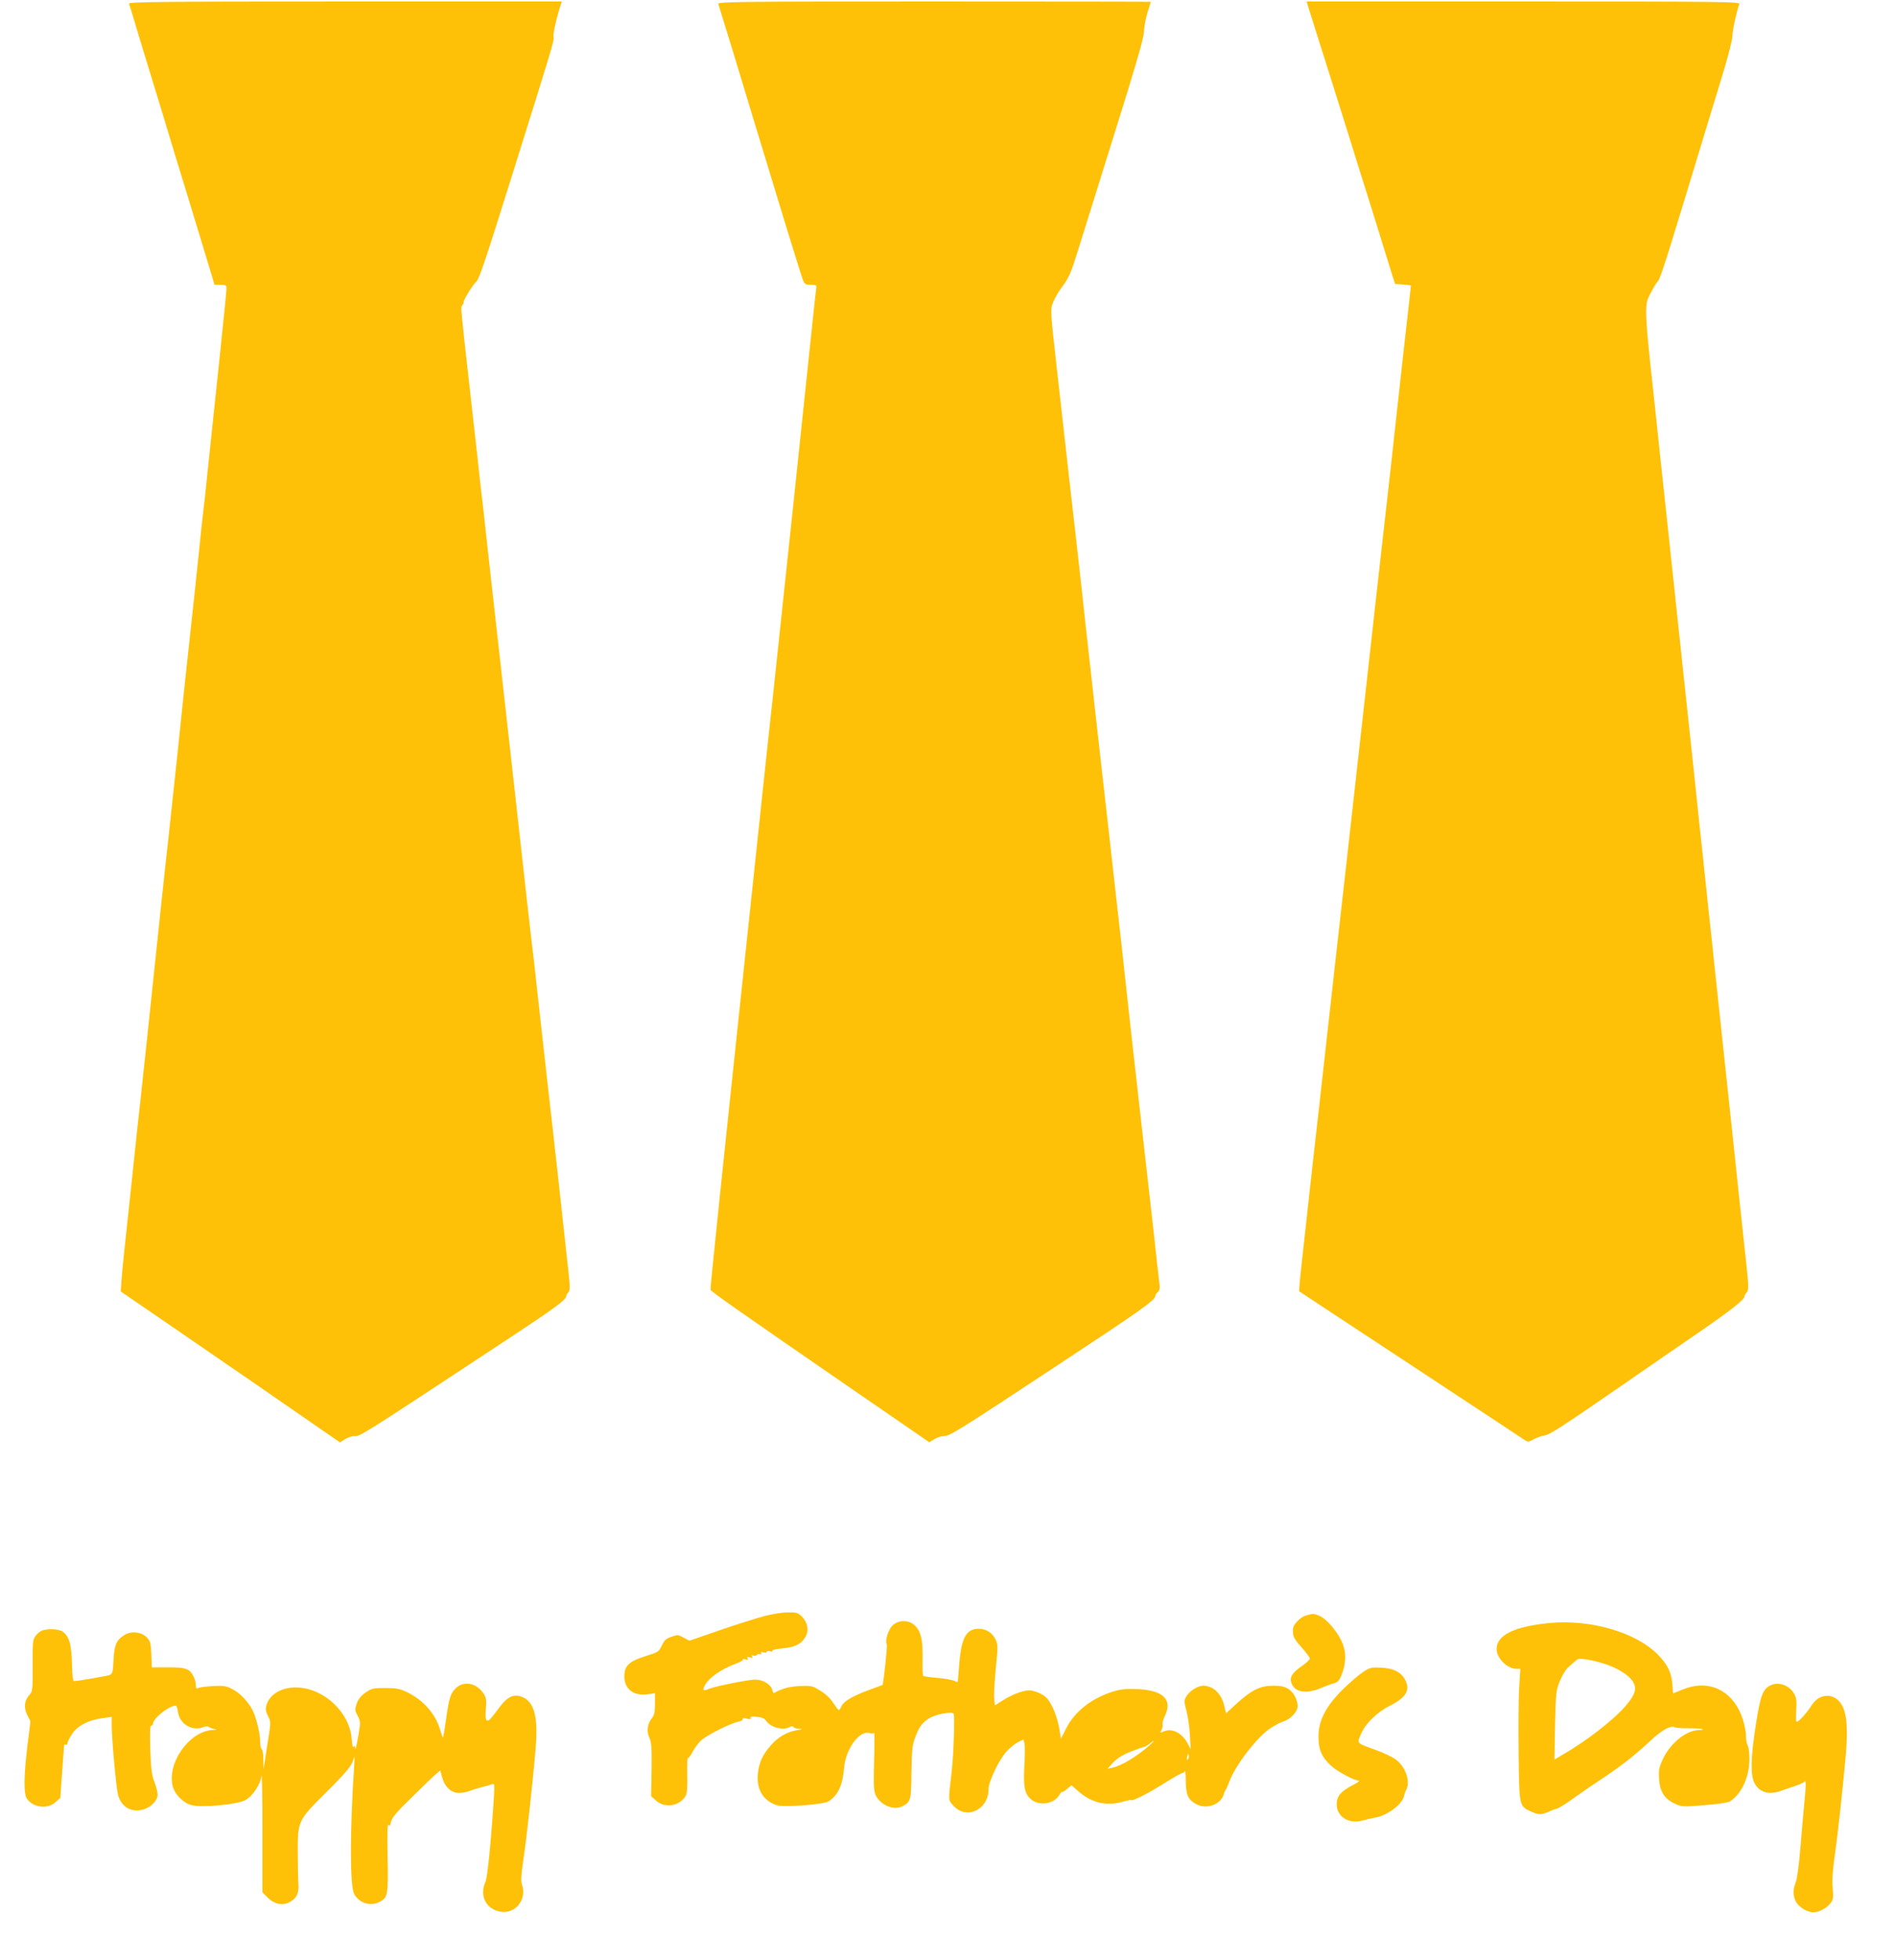
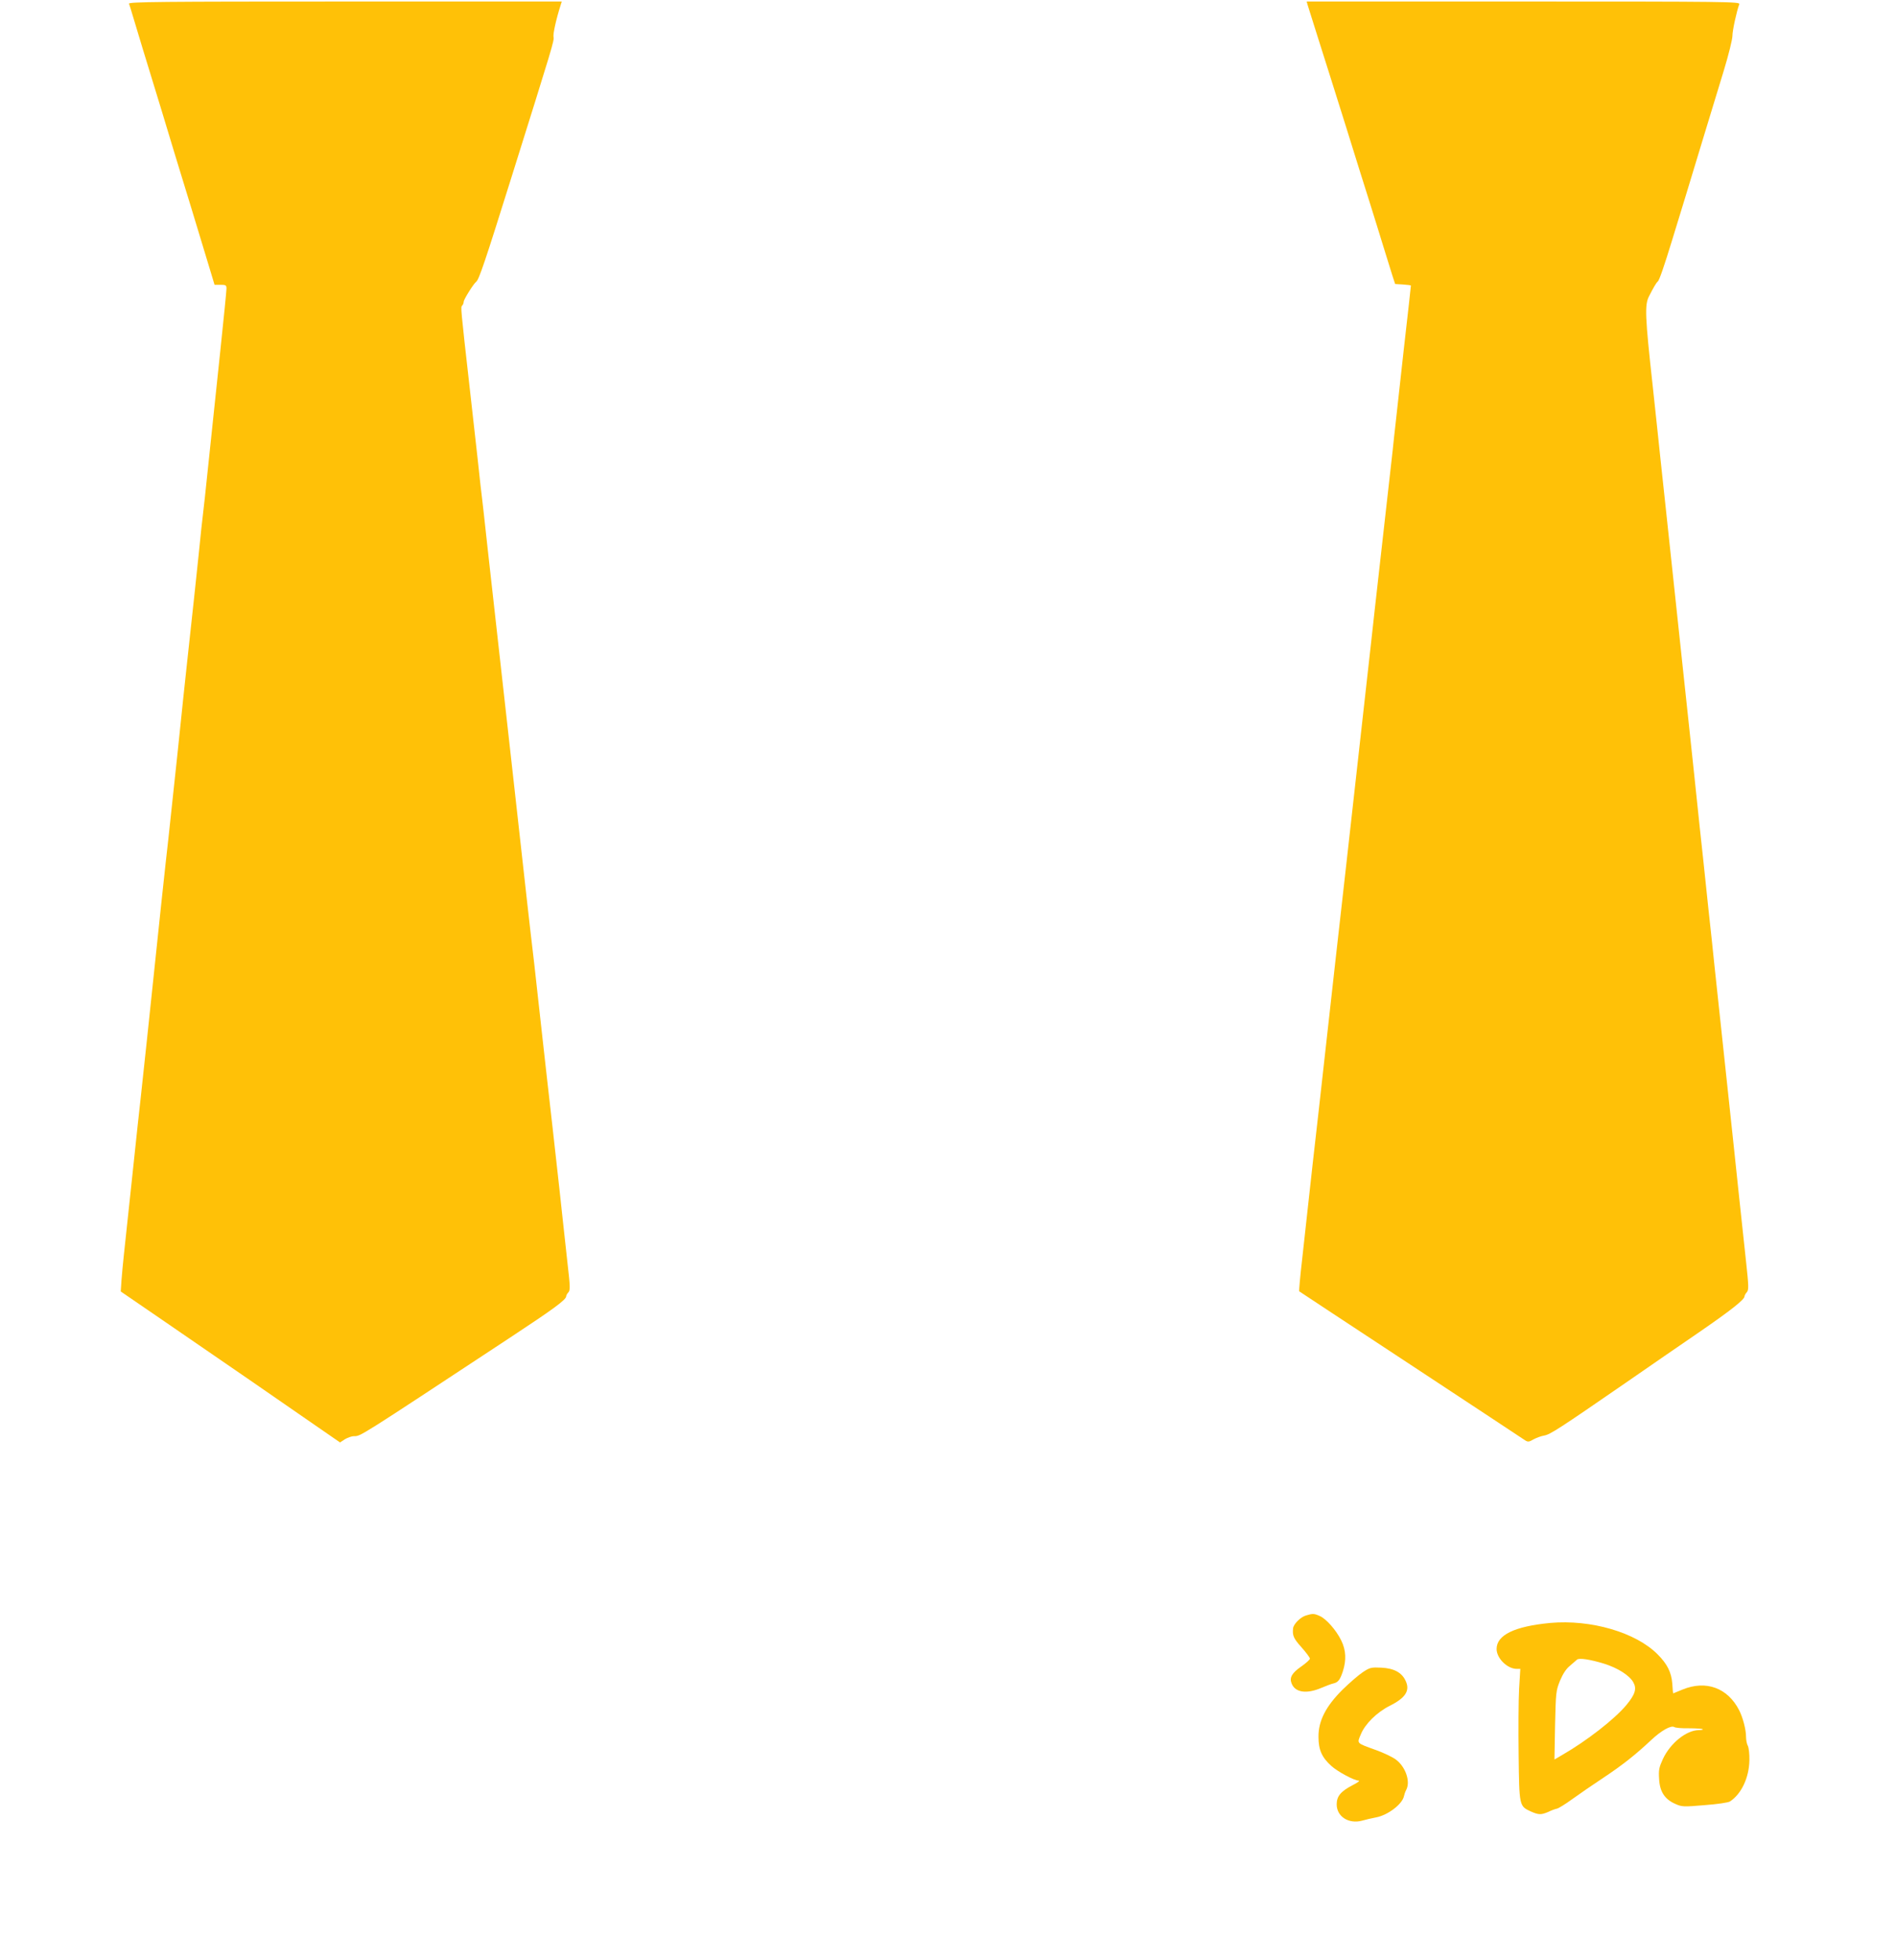
<svg xmlns="http://www.w3.org/2000/svg" version="1.0" width="1239pt" height="1280pt" viewBox="0 0 1239 1280" preserveAspectRatio="xMidYMid meet">
  <g transform="translate(0,1280) scale(0.1,-0.1)" fill="#ffc107" stroke="none">
    <path d="M843 12776 c3 -7 15 -47 27 -87 12 -41 39 -130 60 -199 21 -69 77 -251 124 -405 46 -154 134 -442 195 -640 60 -198 119 -393 131 -432 l22 -73 39 0 c35 0 39 -3 39 -25 0 -14 -18 -195 -40 -403 -22 -207 -56 -528 -75 -712 -19 -184 -37 -351 -40 -370 -3 -19 -14 -125 -25 -235 -18 -174 -40 -379 -80 -745 -6 -52 -33 -309 -60 -570 -28 -261 -55 -513 -60 -560 -6 -47 -26 -236 -46 -420 -19 -184 -42 -398 -50 -475 -19 -188 -72 -678 -84 -790 -6 -49 -31 -283 -56 -520 -25 -236 -50 -468 -55 -515 -5 -47 -12 -119 -15 -160 l-5 -75 292 -200 c161 -110 406 -279 546 -375 139 -96 330 -228 424 -293 l171 -118 32 21 c19 11 45 20 58 20 46 0 18 -17 1008 635 298 196 380 256 380 279 0 5 6 17 14 25 13 14 12 39 -5 186 -10 94 -23 213 -29 265 -17 159 -27 250 -69 625 -23 198 -52 461 -66 585 -27 243 -41 370 -55 495 -16 136 -30 254 -45 390 -15 133 -88 788 -106 950 -19 170 -28 251 -89 795 -63 565 -72 641 -89 800 -6 52 -15 133 -21 180 -5 47 -14 126 -19 175 -6 50 -28 254 -51 455 -61 539 -60 534 -50 544 6 6 10 17 10 25 0 15 65 119 82 131 18 14 58 132 228 675 275 877 282 898 277 924 -4 20 18 119 47 209 l7 22 -1416 0 c-1197 0 -1416 -2 -1412 -14z" />
-     <path d="M4694 12774 c3 -9 42 -136 87 -282 81 -269 172 -567 358 -1177 56 -181 105 -340 111 -352 8 -18 18 -23 48 -23 35 0 39 -2 36 -22 -2 -13 -13 -111 -24 -218 -32 -310 -238 -2257 -260 -2455 -21 -192 -29 -263 -60 -555 -284 -2669 -350 -3305 -347 -3314 5 -13 188 -141 956 -670 l474 -326 32 20 c18 11 45 20 61 20 40 0 85 28 749 466 544 358 635 423 635 450 0 6 7 18 16 25 12 10 15 24 10 59 -3 25 -10 88 -16 140 -5 52 -19 172 -29 265 -24 206 -158 1394 -171 1520 -5 50 -19 173 -30 275 -12 102 -25 221 -30 265 -5 44 -18 161 -29 260 -46 401 -183 1622 -201 1795 -11 102 -25 223 -30 270 -15 128 -86 757 -134 1185 -42 376 -43 381 -25 428 10 27 36 72 58 101 48 64 59 91 110 255 22 69 125 401 230 736 142 453 193 627 196 675 2 36 13 94 24 130 12 36 21 66 21 68 0 1 -637 2 -1416 2 -1290 0 -1416 -1 -1410 -16z" />
    <path d="M8545 12768 c4 -13 38 -120 75 -238 38 -118 116 -368 175 -555 58 -187 128 -410 155 -495 27 -85 67 -216 90 -290 23 -74 50 -160 59 -190 l18 -55 51 -3 c29 -2 52 -5 52 -7 0 -3 -20 -188 -46 -412 -25 -225 -49 -444 -54 -488 -5 -44 -14 -123 -19 -175 -6 -52 -38 -336 -71 -630 -33 -294 -65 -575 -70 -625 -5 -49 -46 -412 -90 -805 -44 -393 -107 -958 -141 -1255 -33 -297 -83 -740 -110 -985 -28 -245 -59 -521 -69 -615 -10 -93 -29 -261 -41 -372 -13 -111 -21 -204 -19 -207 3 -2 331 -219 730 -481 399 -263 735 -484 746 -492 19 -12 26 -11 55 6 19 10 50 22 70 25 40 7 101 47 529 342 151 105 370 255 485 334 205 141 295 212 295 233 0 6 7 18 15 27 13 15 13 37 -5 201 -11 101 -31 290 -45 419 -13 129 -52 489 -85 800 -33 311 -67 630 -76 710 -8 80 -26 249 -40 375 -13 127 -29 272 -34 323 -6 51 -33 306 -60 565 -28 260 -61 576 -75 702 -32 300 -79 742 -110 1030 -14 127 -29 273 -35 325 -5 52 -28 264 -50 470 -50 454 -53 529 -24 585 30 59 48 89 57 96 10 7 43 104 92 264 20 66 62 201 92 300 30 99 85 281 123 405 38 124 94 308 125 410 31 102 56 203 56 225 0 36 28 163 45 208 6 16 -82 17 -1411 17 l-1416 0 6 -22z" />
-     <path d="M4995 2245 c-49 -13 -180 -54 -290 -92 l-200 -69 -37 20 c-35 19 -40 20 -80 6 -35 -12 -47 -23 -63 -57 -19 -41 -24 -44 -104 -69 -110 -34 -141 -63 -141 -132 0 -85 61 -132 156 -117 l44 6 0 -69 c0 -55 -4 -75 -21 -95 -29 -37 -35 -87 -15 -128 13 -28 16 -65 14 -207 l-3 -174 33 -29 c58 -52 156 -35 194 34 8 15 11 61 9 137 -1 63 1 112 4 108 4 -4 18 15 32 42 14 27 42 63 62 79 46 37 192 108 238 117 18 3 30 11 27 16 -4 7 5 8 26 3 23 -5 30 -4 25 4 -5 8 7 11 40 8 33 -3 50 -10 61 -26 31 -44 110 -65 154 -41 13 7 21 7 25 0 3 -5 21 -11 38 -11 27 -1 24 -3 -14 -9 -64 -11 -118 -41 -166 -93 -59 -64 -85 -121 -91 -198 -7 -101 36 -170 125 -200 45 -14 307 5 338 26 62 41 91 103 101 218 10 126 103 251 169 227 11 -4 23 -3 26 3 4 5 4 -78 1 -185 -4 -166 -2 -198 11 -225 34 -65 118 -99 174 -70 55 29 57 35 59 220 2 144 6 181 23 225 27 73 45 98 89 127 42 28 153 49 164 32 8 -14 0 -263 -13 -377 -23 -201 -24 -184 13 -225 85 -93 228 -24 228 109 0 49 64 184 115 244 21 23 54 51 75 62 l38 19 7 -26 c3 -15 3 -81 -1 -148 -7 -134 1 -177 40 -214 51 -48 151 -36 187 23 10 17 19 27 19 23 0 -5 14 3 31 17 l31 26 44 -39 c89 -78 187 -100 297 -67 25 7 48 12 50 9 8 -8 113 45 217 111 58 36 110 66 117 66 6 0 14 6 16 13 3 6 6 -25 6 -69 1 -90 16 -120 71 -149 64 -33 154 -2 175 60 5 17 12 32 15 35 3 3 14 28 24 55 39 106 184 294 269 348 29 19 69 40 90 46 43 15 87 63 87 97 0 42 -27 93 -62 114 -24 15 -50 20 -99 20 -83 0 -139 -27 -236 -115 l-71 -65 -12 50 c-19 80 -72 130 -138 130 -36 0 -91 -36 -111 -72 -14 -24 -14 -34 3 -95 9 -37 20 -108 22 -158 l5 -90 -20 38 c-36 69 -104 103 -157 78 -23 -10 -24 -9 -14 10 6 11 10 28 7 37 -2 9 5 34 15 54 52 107 -9 168 -178 176 -67 3 -107 0 -150 -13 -145 -42 -260 -131 -317 -244 l-34 -67 -12 73 c-7 40 -26 100 -44 135 -26 51 -40 67 -77 86 -24 12 -57 22 -72 22 -41 0 -116 -28 -174 -65 l-52 -33 -5 41 c-3 23 2 112 10 198 15 146 15 157 -2 193 -20 42 -62 68 -110 68 -78 0 -111 -56 -125 -214 -5 -57 -9 -111 -10 -121 0 -15 -3 -16 -22 -6 -13 7 -63 16 -111 20 -49 4 -91 10 -94 13 -4 3 -5 53 -4 110 2 123 -10 179 -49 218 -40 40 -109 40 -149 0 -27 -26 -49 -101 -36 -122 5 -8 -22 -262 -28 -265 -1 -1 -42 -16 -92 -34 -107 -40 -162 -73 -177 -106 -6 -14 -14 -25 -17 -24 -3 0 -19 21 -36 47 -19 30 -50 59 -85 80 -52 32 -59 33 -135 30 -70 -4 -110 -15 -166 -45 -4 -2 -10 8 -13 22 -9 34 -61 65 -111 65 -43 0 -253 -42 -298 -59 -45 -18 -50 -13 -27 28 26 45 103 98 189 131 33 12 59 26 56 30 -3 5 5 6 17 2 15 -4 19 -2 13 7 -6 10 -2 11 15 6 17 -5 21 -4 15 6 -6 9 -4 11 8 6 9 -3 19 -2 23 4 3 6 13 8 21 5 9 -4 11 -2 7 6 -5 7 0 9 14 6 12 -4 22 -2 22 4 0 5 10 6 21 3 13 -4 19 -3 16 3 -4 5 23 12 65 16 83 7 124 28 151 74 25 42 16 95 -23 134 -26 25 -35 28 -92 27 -35 0 -103 -11 -153 -24z m2515 -846 c-81 -71 -182 -132 -239 -144 l-34 -7 37 40 c27 28 61 50 114 71 43 17 82 31 87 31 6 0 21 9 35 20 39 30 39 23 0 -11z m252 -91 c-6 -6 -7 0 -4 19 5 21 7 23 10 9 2 -10 0 -22 -6 -28z" />
    <path d="M8535 2249 c-36 -10 -82 -56 -85 -84 -5 -48 3 -66 55 -124 30 -34 55 -67 55 -74 0 -7 -25 -29 -56 -51 -61 -42 -79 -73 -64 -110 22 -60 97 -72 195 -30 33 14 68 27 79 29 30 7 43 23 61 78 24 74 21 139 -10 202 -32 67 -100 144 -142 161 -36 16 -45 16 -88 3z" />
-     <path d="M10130 2200 c-233 -22 -350 -79 -350 -170 0 -61 70 -130 132 -130 l23 0 -8 -132 c-4 -73 -5 -267 -3 -430 4 -335 4 -334 79 -369 52 -23 68 -23 115 -3 20 10 45 19 56 21 10 2 55 29 100 62 44 32 136 95 204 140 125 83 212 152 312 246 66 62 130 98 151 85 7 -5 51 -9 97 -8 46 0 86 -3 89 -6 4 -3 -8 -6 -25 -6 -81 0 -186 -84 -235 -188 -25 -55 -29 -71 -25 -131 4 -83 37 -133 106 -163 42 -19 53 -20 191 -8 84 6 155 17 166 24 75 49 125 156 127 269 1 40 -4 82 -10 94 -7 12 -12 39 -12 60 0 47 -21 126 -45 173 -75 146 -216 198 -370 135 -33 -14 -61 -25 -61 -25 -1 0 -4 29 -6 65 -6 73 -33 127 -95 189 -142 144 -436 230 -703 206z m352 -266 c90 -28 165 -76 191 -121 24 -42 13 -79 -44 -148 -77 -93 -261 -236 -423 -329 l-48 -28 4 223 c5 216 6 226 32 291 19 45 40 78 65 98 20 17 41 35 46 40 14 13 85 2 177 -26z" />
-     <path d="M274 2150 c-12 -4 -30 -20 -41 -34 -19 -23 -20 -40 -20 -194 1 -160 0 -170 -21 -192 -33 -36 -38 -82 -14 -131 l21 -42 -20 -161 c-24 -200 -25 -313 -3 -344 40 -58 134 -70 186 -23 l32 28 12 169 c7 93 13 173 13 177 1 5 6 5 11 2 6 -3 10 0 10 7 0 8 13 35 29 60 35 55 107 94 199 106 l62 9 0 -59 c0 -82 29 -405 41 -449 20 -80 86 -119 164 -98 52 15 95 59 95 98 0 17 -10 54 -21 83 -17 43 -22 82 -27 211 -3 114 -2 157 7 157 6 0 11 5 11 12 0 35 105 118 149 118 4 0 11 -19 14 -41 10 -77 90 -127 161 -101 17 7 34 8 40 3 6 -5 22 -11 36 -14 20 -3 18 -5 -10 -6 -153 -7 -301 -217 -261 -369 15 -54 69 -108 123 -122 65 -18 300 4 352 33 48 27 98 102 105 160 3 23 6 -139 6 -360 l0 -402 30 -31 c42 -44 96 -58 140 -37 51 24 70 59 65 121 -2 28 -4 121 -4 206 -1 204 2 211 173 381 147 146 180 186 192 232 6 23 7 11 4 -38 -29 -433 -29 -788 -1 -844 31 -59 102 -83 160 -56 61 29 64 43 59 295 -3 145 -1 220 5 211 7 -10 12 -5 17 20 5 26 37 64 135 159 70 69 140 137 157 151 l30 26 12 -44 c17 -64 59 -103 110 -103 22 0 55 6 73 14 18 7 53 18 78 24 25 6 53 14 64 18 18 7 18 2 14 -77 -18 -286 -42 -527 -55 -558 -42 -93 3 -182 99 -197 98 -16 175 84 138 180 -7 19 -4 64 10 159 22 146 63 518 80 726 18 203 -8 305 -86 337 -53 22 -95 5 -144 -59 -70 -93 -77 -100 -89 -93 -8 6 -10 28 -6 74 5 57 3 72 -14 99 -44 70 -129 88 -181 38 -36 -35 -45 -60 -65 -205 -9 -63 -18 -116 -20 -118 -2 -2 -10 21 -19 50 -30 104 -108 193 -216 246 -47 22 -68 27 -142 27 -80 0 -89 -2 -130 -30 -30 -21 -47 -43 -57 -72 -13 -37 -13 -43 6 -79 20 -39 20 -41 3 -139 -10 -55 -18 -89 -19 -75 -1 18 -4 21 -10 11 -5 -8 -10 10 -13 50 -11 169 -172 326 -346 337 -104 7 -190 -40 -211 -116 -7 -24 -5 -40 10 -69 19 -37 19 -42 4 -138 -9 -55 -20 -125 -24 -155 l-9 -55 -1 62 c0 34 -5 65 -11 68 -5 3 -10 25 -10 48 0 56 -25 158 -50 208 -30 58 -85 115 -136 139 -37 19 -57 21 -122 18 -42 -3 -85 -8 -94 -12 -15 -7 -18 -3 -18 18 0 15 -7 40 -15 56 -27 52 -49 60 -166 60 l-107 0 -3 85 c-4 76 -7 87 -30 111 -36 36 -102 43 -146 15 -53 -33 -66 -64 -71 -163 -4 -81 -7 -90 -26 -98 -20 -7 -210 -40 -233 -40 -6 0 -11 39 -12 93 -3 145 -17 199 -63 231 -24 17 -99 20 -134 6z" />
+     <path d="M10130 2200 c-233 -22 -350 -79 -350 -170 0 -61 70 -130 132 -130 l23 0 -8 -132 c-4 -73 -5 -267 -3 -430 4 -335 4 -334 79 -369 52 -23 68 -23 115 -3 20 10 45 19 56 21 10 2 55 29 100 62 44 32 136 95 204 140 125 83 212 152 312 246 66 62 130 98 151 85 7 -5 51 -9 97 -8 46 0 86 -3 89 -6 4 -3 -8 -6 -25 -6 -81 0 -186 -84 -235 -188 -25 -55 -29 -71 -25 -131 4 -83 37 -133 106 -163 42 -19 53 -20 191 -8 84 6 155 17 166 24 75 49 125 156 127 269 1 40 -4 82 -10 94 -7 12 -12 39 -12 60 0 47 -21 126 -45 173 -75 146 -216 198 -370 135 -33 -14 -61 -25 -61 -25 -1 0 -4 29 -6 65 -6 73 -33 127 -95 189 -142 144 -436 230 -703 206m352 -266 c90 -28 165 -76 191 -121 24 -42 13 -79 -44 -148 -77 -93 -261 -236 -423 -329 l-48 -28 4 223 c5 216 6 226 32 291 19 45 40 78 65 98 20 17 41 35 46 40 14 13 85 2 177 -26z" />
    <path d="M8905 1878 c-27 -18 -86 -69 -131 -113 -109 -108 -159 -204 -158 -309 0 -85 22 -134 84 -190 41 -37 150 -96 180 -96 8 -1 -10 -14 -40 -29 -79 -41 -105 -73 -105 -126 0 -80 79 -130 167 -106 24 7 64 16 90 21 77 14 173 87 183 140 2 10 8 28 14 39 30 55 -4 153 -69 200 -22 16 -79 43 -126 60 -133 48 -127 42 -101 104 28 68 104 143 189 186 104 52 134 100 103 164 -25 54 -77 81 -159 85 -66 3 -74 1 -121 -30z" />
-     <path d="M11569 1792 c-50 -25 -65 -66 -95 -257 -33 -213 -36 -325 -10 -378 31 -63 93 -82 173 -54 21 8 63 22 93 32 30 9 58 23 62 29 11 15 10 -34 -2 -150 -5 -55 -17 -183 -25 -285 -9 -111 -21 -200 -30 -222 -20 -49 -19 -95 4 -133 20 -32 74 -64 110 -64 36 0 86 26 110 56 21 26 23 36 17 105 -4 52 0 117 14 210 18 124 48 398 70 634 20 216 7 325 -45 377 -53 53 -134 39 -177 -31 -31 -49 -88 -112 -98 -106 -4 2 -5 37 -2 76 4 56 1 79 -12 104 -32 58 -103 84 -157 57z" />
  </g>
</svg>